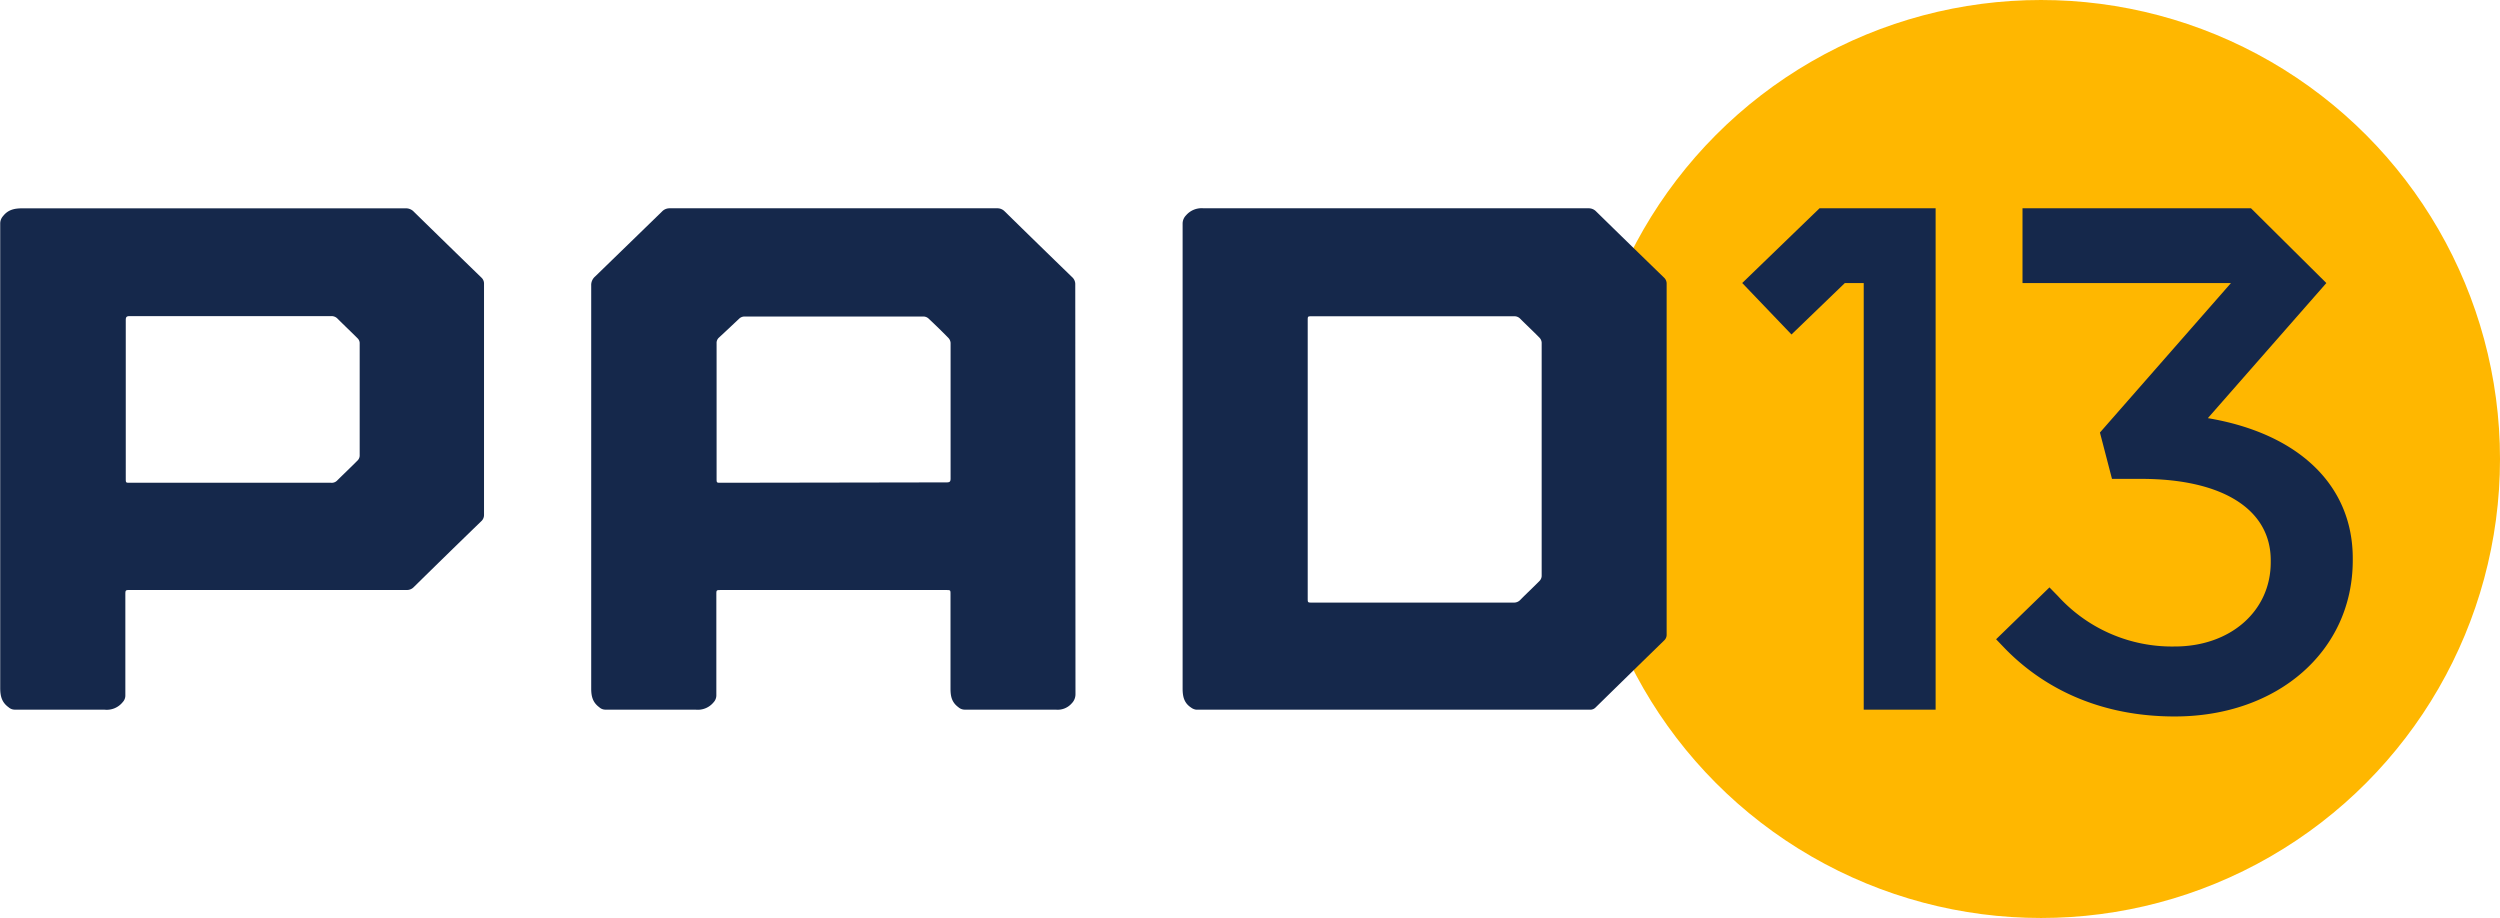
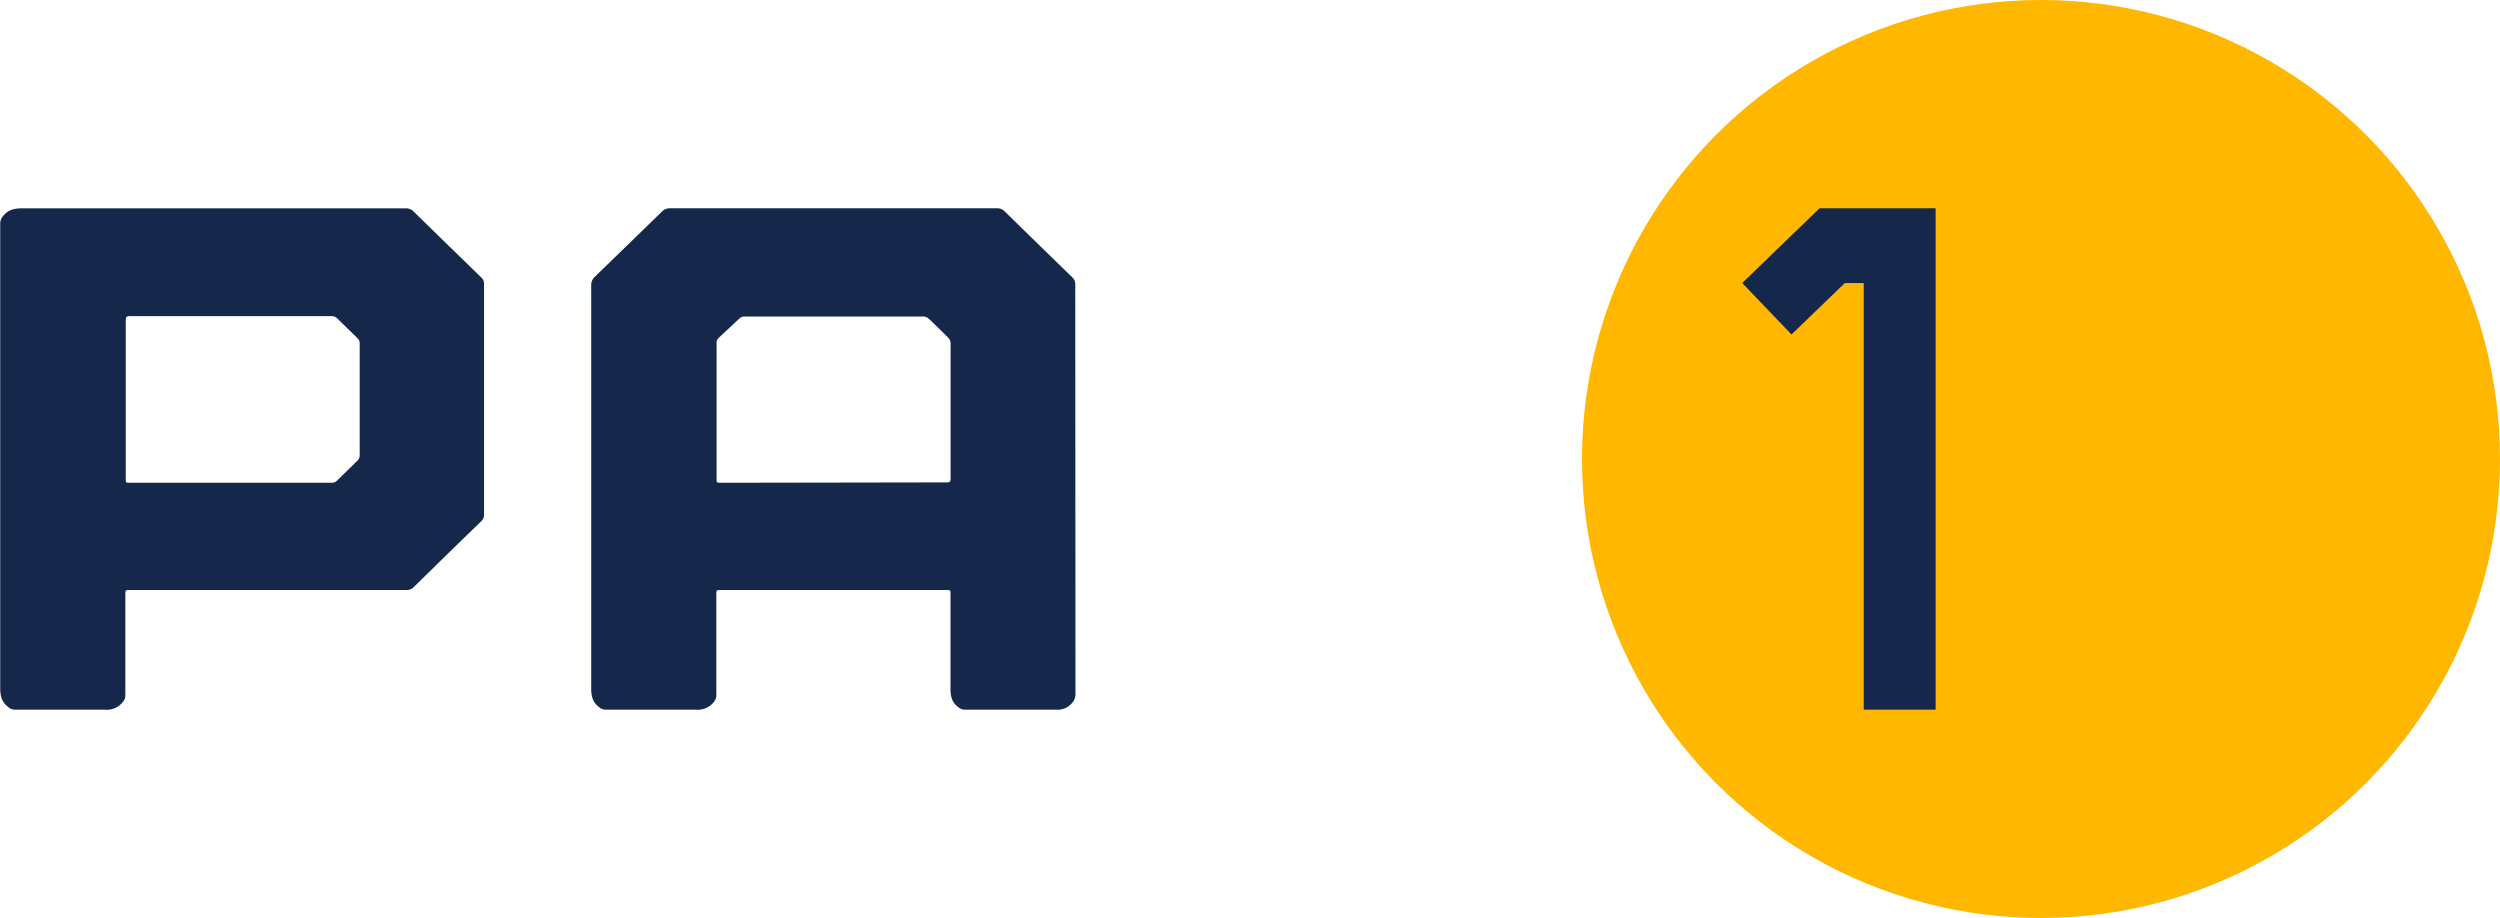
<svg xmlns="http://www.w3.org/2000/svg" id="Layer_1" data-name="Layer 1" viewBox="0 0 597.34 219.34">
  <defs>
    <style>.cls-1{fill:#ffb700;}.cls-2{fill:#15284b;}</style>
  </defs>
  <circle id="Ellipse_7" data-name="Ellipse 7" class="cls-1" cx="487.67" cy="109.67" r="109.67" />
  <path class="cls-2" d="M65,184c0,1.95.36,3.46,2,4.64a2.21,2.21,0,0,0,1.42.57H89.86a4.89,4.89,0,0,0,4.42-1.81,2.27,2.27,0,0,0,.62-1.51q0-12,0-24.07c0-1.21,0-1.2,1.26-1.2h65.92a2.25,2.25,0,0,0,1.74-.7q8-7.87,16.1-15.71a2,2,0,0,0,.68-1.56V87.5A1.93,1.93,0,0,0,180,86q-8.11-7.87-16.18-15.77a2.55,2.55,0,0,0-1.95-.8H70.26c-1.92,0-3.39.35-4.57,1.84A2.67,2.67,0,0,0,65,73Zm31-49c-1,0-1,0-1-1V96.12c0-.78.24-.94,1-.94h48.07a2,2,0,0,1,1.54.62c1.6,1.6,3.25,3.15,4.84,4.75a1.65,1.65,0,0,1,.44,1v27a1.69,1.69,0,0,1-.47,1.09c-1.61,1.63-3.28,3.2-4.9,4.81A1.81,1.81,0,0,1,144,135Z" transform="translate(-64.95 -19.65)" />
  <path class="cls-2" d="M321.87,87.64a2.24,2.24,0,0,0-.75-1.77Q313,78,305,70.15a2.41,2.41,0,0,0-1.82-.73H225a2.47,2.47,0,0,0-1.88.78q-8,7.78-16,15.54a2.67,2.67,0,0,0-.91,2.09v96.36c0,1.87.38,3.3,1.92,4.44a2.16,2.16,0,0,0,1.41.58h21.6a4.87,4.87,0,0,0,4.3-1.74,2.44,2.44,0,0,0,.67-1.65V161.71c0-1.08,0-1.08,1.13-1.08H291c1.08,0,1.06,0,1.06,1.06v22.54c0,1.84.33,3.25,1.86,4.38a2.33,2.33,0,0,0,1.48.6h21.82a4.44,4.44,0,0,0,3.79-1.49,3.09,3.09,0,0,0,.91-2.24ZM237.17,135c-1,0-1,0-1-1v-32.3a1.72,1.72,0,0,1,.61-1.43c1.63-1.5,3.21-3,4.85-4.54a1.85,1.85,0,0,1,1.13-.45h42.9a1.83,1.83,0,0,1,1.12.45c1.62,1.52,3.21,3.06,4.76,4.65a1.9,1.9,0,0,1,.54,1.22V134c0,.74-.22.91-.94.91Z" transform="translate(-64.95 -19.65)" />
-   <path class="cls-2" d="M347.52,184.15c0,1.93.34,3.45,2,4.55a2.61,2.61,0,0,0,1.26.52h94.08a1.75,1.75,0,0,0,1.34-.54q8.16-8,16.37-16a1.83,1.83,0,0,0,.6-1.45V87.48a1.94,1.94,0,0,0-.64-1.51q-8.11-7.87-16.19-15.78a2.46,2.46,0,0,0-1.88-.77H352.52a4.9,4.9,0,0,0-4.18,1.68,2.82,2.82,0,0,0-.82,2Zm29.89-87.93c0-1,0-1,1-1H426.7a1.91,1.91,0,0,1,1.48.58c1.53,1.54,3.11,3,4.63,4.56a1.85,1.85,0,0,1,.5,1.16v55.76a1.79,1.79,0,0,1-.49,1.15c-1.51,1.55-3.09,3-4.62,4.56a2.06,2.06,0,0,1-1.62.64H378.47c-1.06,0-1.06,0-1.06-1Z" transform="translate(-64.95 -19.65)" />
  <g id="Group_56" data-name="Group 56">
    <g id="Group_55-2" data-name="Group 55-2">
-       <path id="Path_48" data-name="Path 48" class="cls-2" d="M584.58,190.84c-20.7,0-33.66-9-40.88-16.56l-1.81-1.89L554.64,160l2.07,2.12a36.81,36.81,0,0,0,27.87,12c13.29,0,22.93-8.45,22.93-20.11v-.49c0-12.19-11.57-19.45-30.93-19.45h-7L566.7,123,598,87.29h-49.8V69.42H602.8l18,17.86-28.31,32.28c21.74,3.67,34.62,16.06,34.62,33.49v.49C627.11,175.15,609.22,190.84,584.58,190.84Z" transform="translate(-64.95 -19.65)" />
-     </g>
+       </g>
  </g>
  <path id="Path_49" data-name="Path 49" class="cls-2" d="M505.74,87.29,493,99.57l-11.77-12.3L499.7,69.42h27.74v119.8H510.26V87.29Z" transform="translate(-64.95 -19.65)" />
</svg>